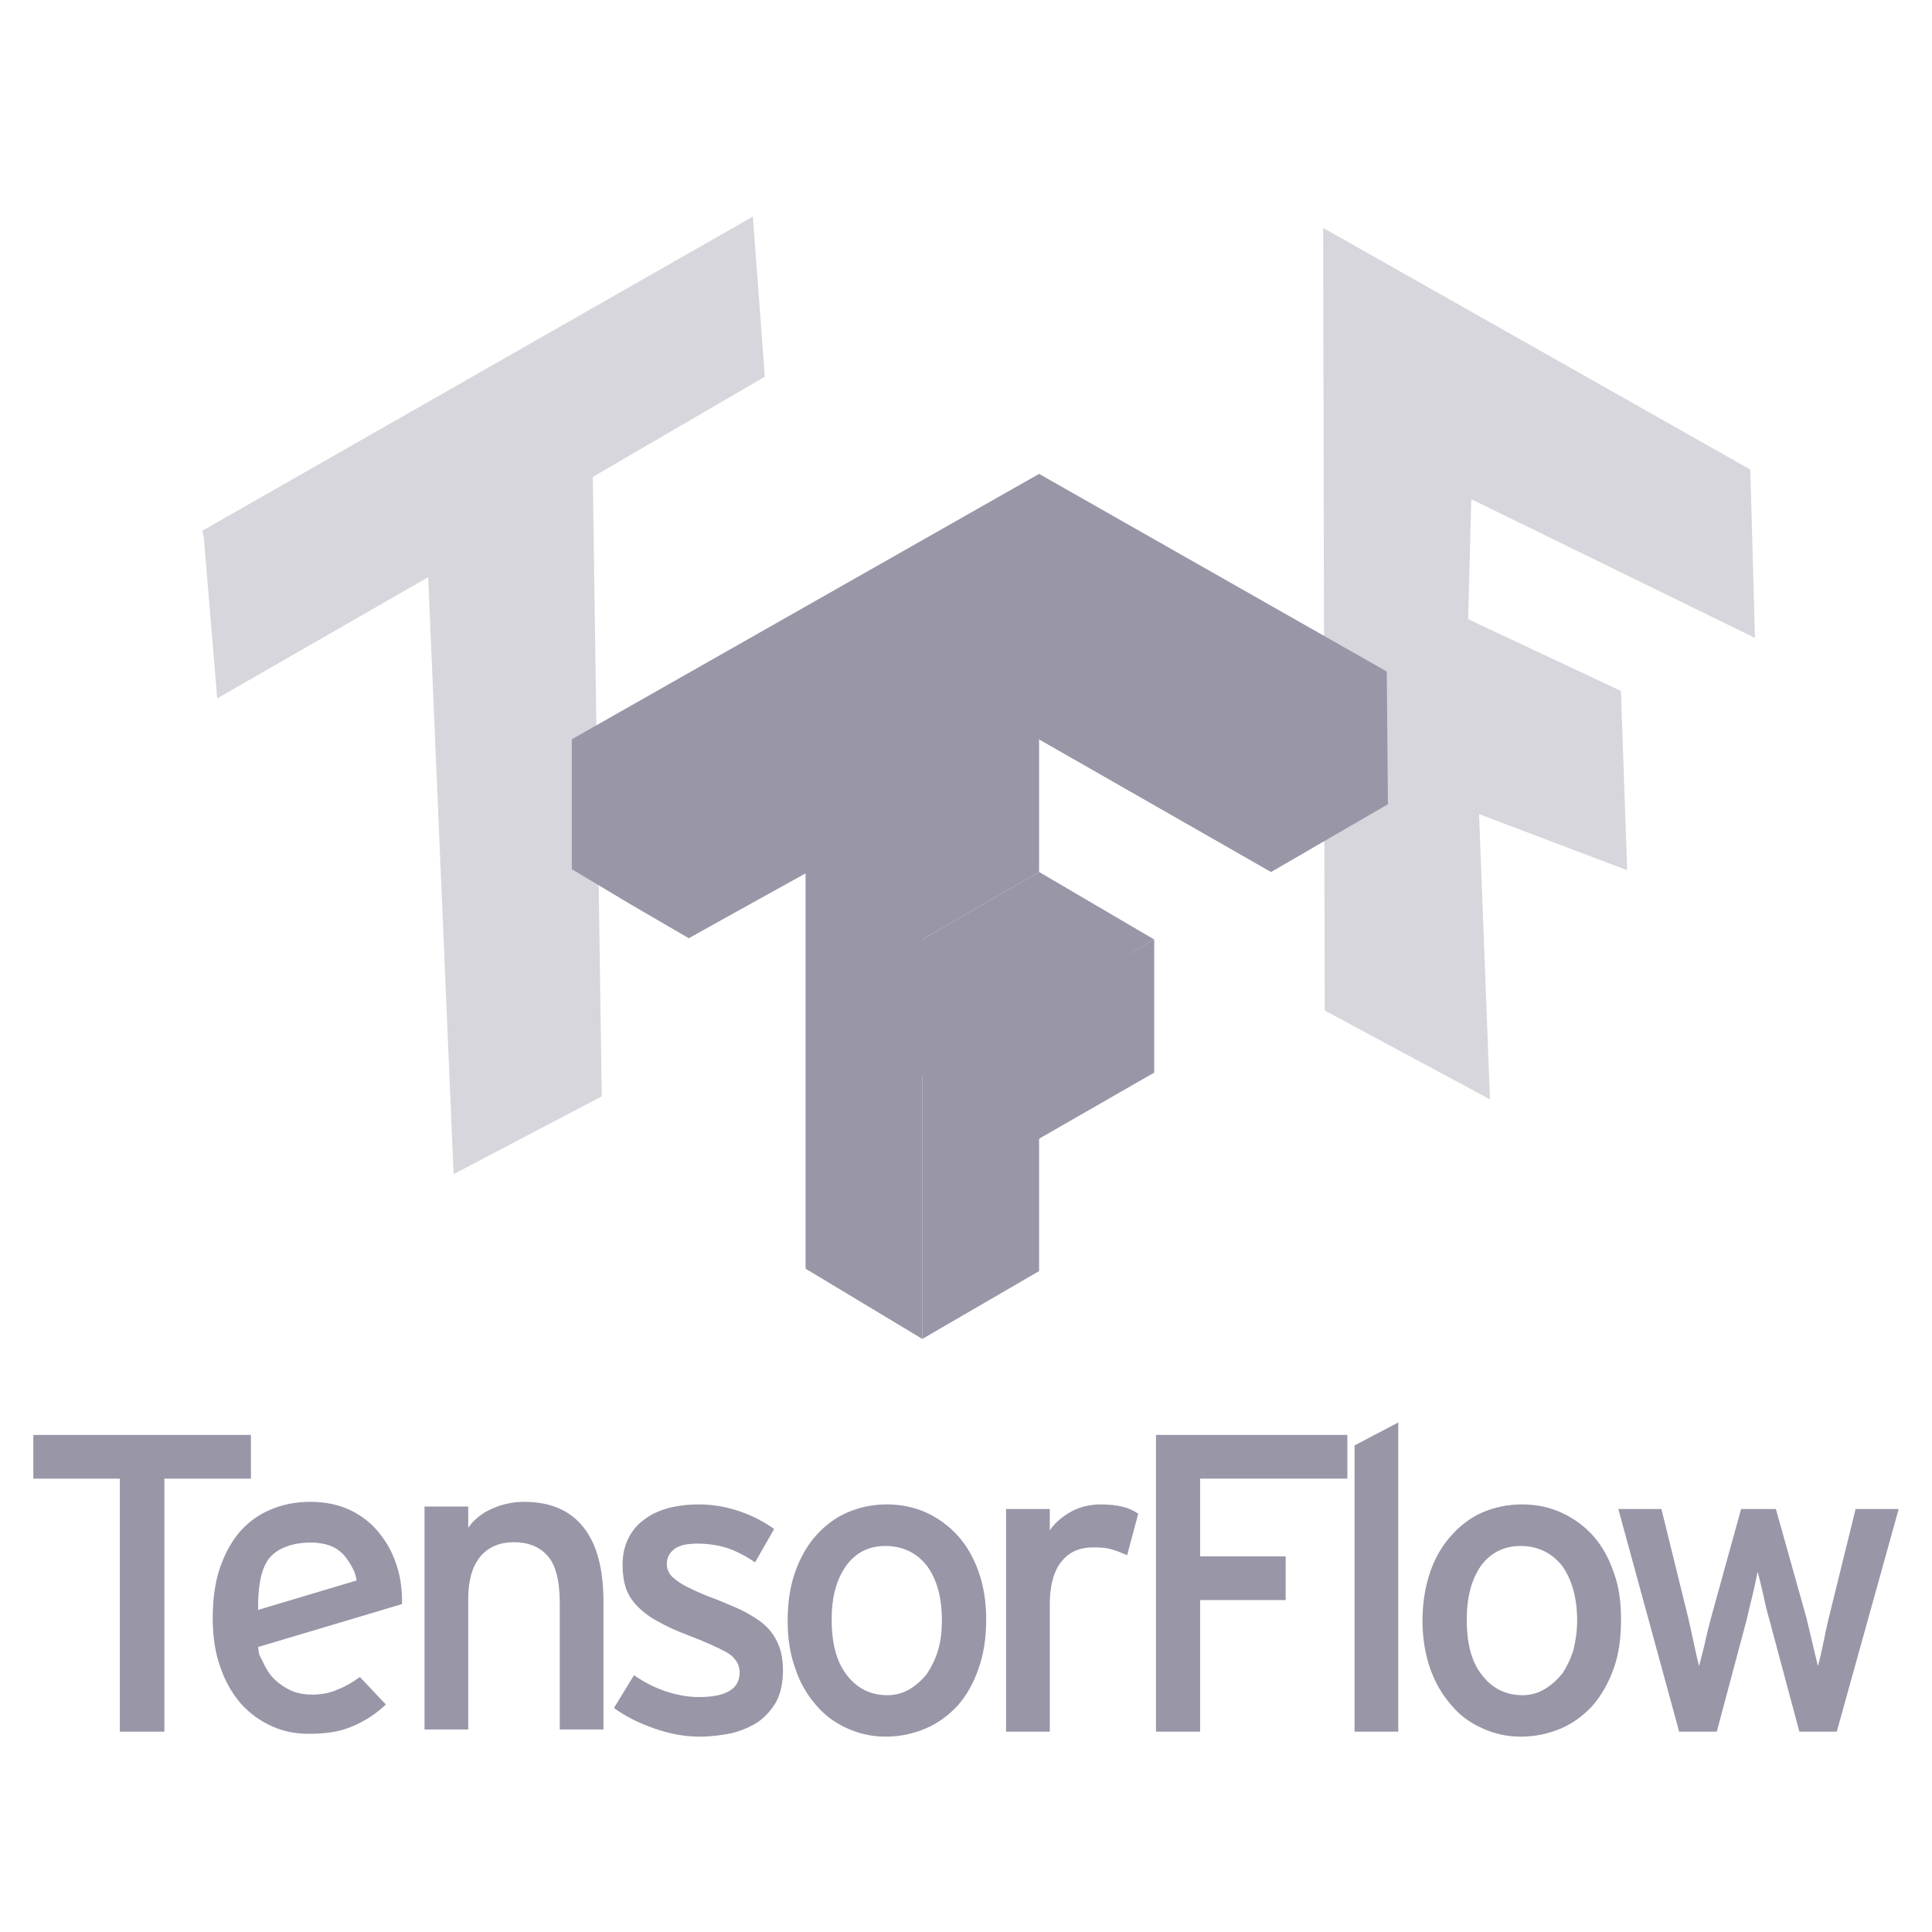
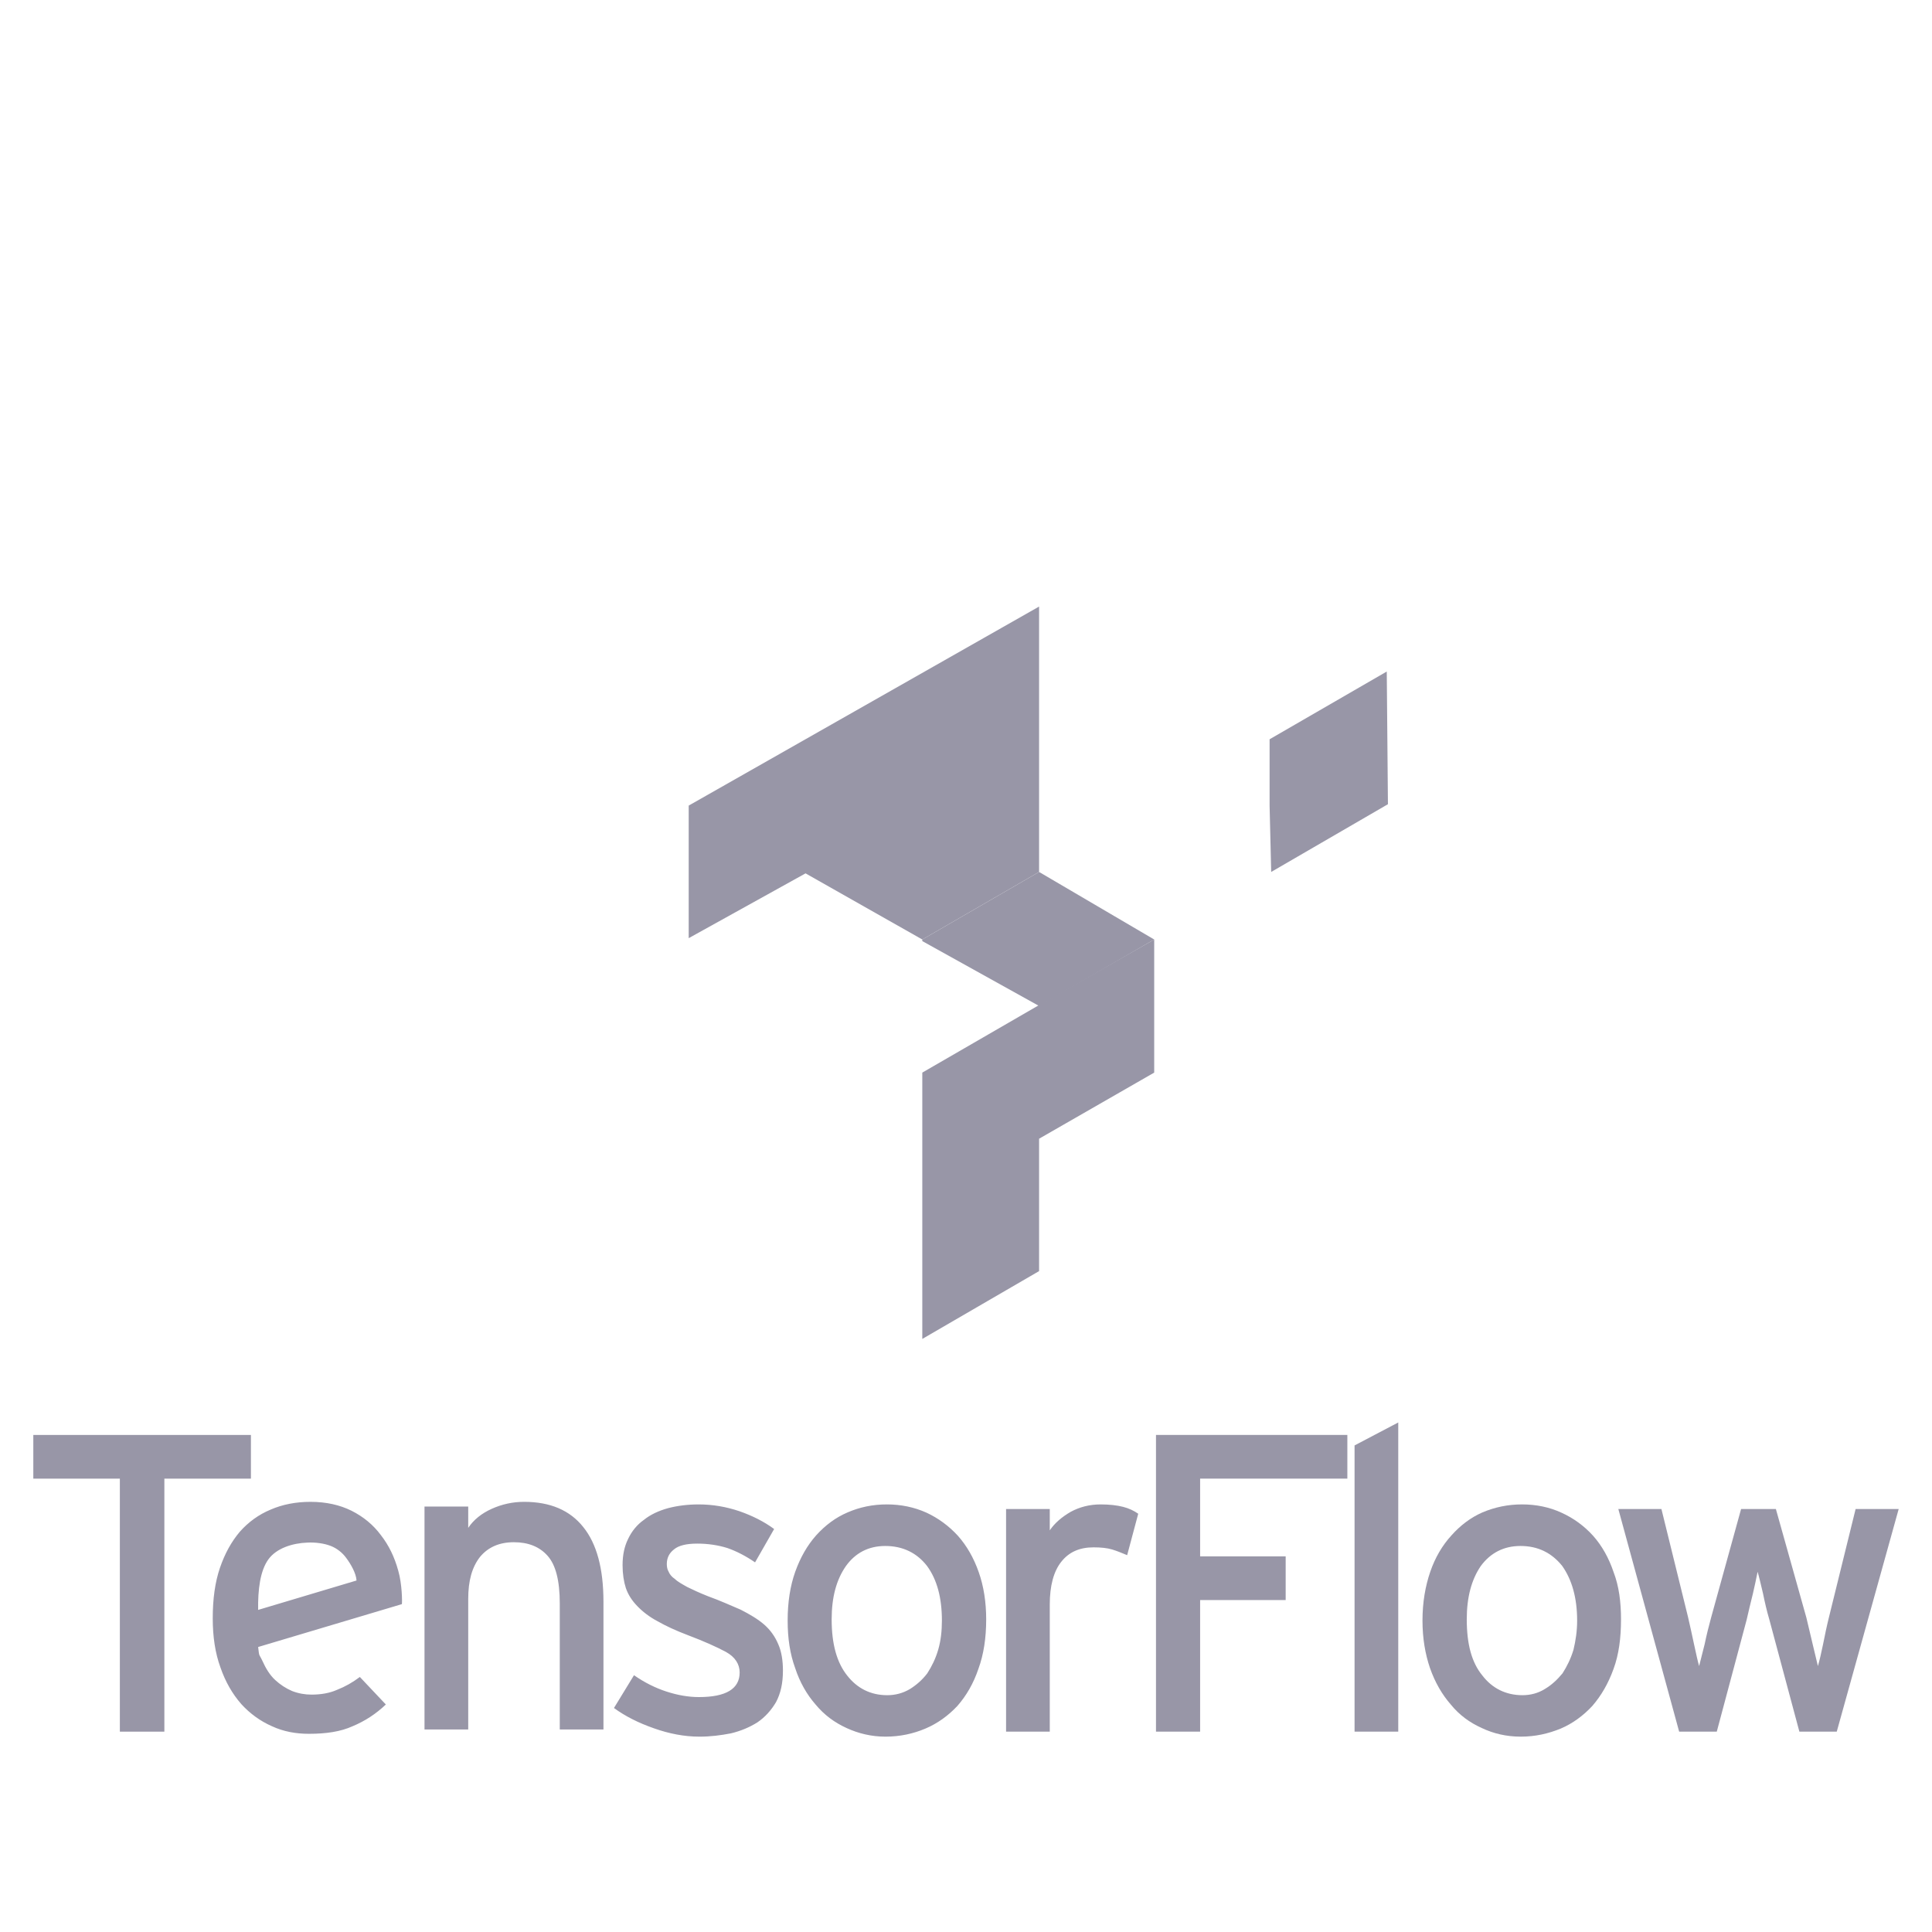
<svg xmlns="http://www.w3.org/2000/svg" id="SvgjsSvg1001" width="288" height="288" version="1.1">
  <defs id="SvgjsDefs1002" />
  <g id="SvgjsG1008">
    <svg enable-background="new 0 0 500 500" viewBox="0 0 348 289.627" width="288" height="288">
      <filter id="a" width="1.254" height="1.126" x="-.127" y="-.063" color-interpolation-filters="sRGB">
        <feGaussianBlur stdDeviation="4.108" />
      </filter>
      <filter id="b" width="1.195" height="1.114" x="-.097" y="-.057" color-interpolation-filters="sRGB">
        <feGaussianBlur stdDeviation="4.003" />
      </filter>
-       <path fill="#9896a7" fill-opacity=".392" fill-rule="evenodd" d="m238.335 11.869l76.938 43.524.842 30.326-51.105-24.991-.562 21.621 27.518 12.917 1.123 32.292-26.676-10.109 1.966 51.386-29.764-16.005z" filter="url(#a)" class="svgShape colora5aaaa-4 selectable" />
-       <path fill="#9896a7" fill-opacity=".392" fill-rule="evenodd" d="m113.211 174.815l96.663-55.161 2.101 28.106-30.207 17.599 1.576 108.746-26.004 13.659-4.465-104.806-37.037 21.276-2.364-28.368z" filter="url(#b)" transform="matrix(1.026 0 0 1.026 -79.722 -112.938)" class="svgShape colora5aaaa-5 selectable" />
      <g transform="translate(-77 -105.124)">
        <path fill="#9896a7" d="m243.128 245.165l21.036-12.168 20.736 12.168-20.736 11.974-21.036-11.688z" class="svgShape colorf6bd3a-7 selectable" />
-         <path fill="#9896a7" d="m180 209.098l84.164-47.803 62.625 35.6-20.818 36.101-41.807-23.898-63.113 35.825z" class="svgShape colorf6bd3a-8 selectable" />
        <path fill="#9896a7" d="m243.128 292.969v-23.83l20.749-12 21.023-11.974v23.974l-20.736 11.91v23.845l-21.036 12.217zm0-47.804l-21.028-11.914-21.049 11.671v-23.878l63.113-35.852v47.803zm62.556-24.12v-11.947l21.105-12.203.211 23.899-21.029 12.202z" class="svgShape coloreb8c23-9 selectable" />
-         <path fill="#9896a7" d="m222.1 304.453v-71.202l20.741-11.667.287 23.581 21.036 11.758v24.126l-21.036-11.197v47.259zm-31.726-65.746l-10.374-6.211v-23.397l21.051 11.947v23.878zm73.79-29.609v-23.905l41.52 23.905.287 23.898z" class="svgShape colore35a2b-10 selectable" />
        <path fill="#9896a7" d="m106.607 342.277v45.572h-8.018v-45.572h-15.589v-7.869h39.197v7.869z" class="svgShape coloref6639-11 selectable" />
        <path fill="#9896a7" d="m148.737 358.865c.7 2.412.72 5.693.649 6.016l-25.888 7.721c.221 1.923.137 1.145.762 2.486.627 1.402 1.369 2.594 2.297 3.449.918.853 1.951 1.52 3.061 1.995 1.11.433 2.32.651 3.502.646 1.672 0 3.24-.261 4.609-.87 1.438-.566 2.775-1.313 4.088-2.31l4.684 4.959c-1.774 1.696-3.769 2.99-5.983 3.913-2.148.979-4.773 1.368-7.869 1.368-2.316 0-4.563-.39-6.669-1.368-2.107-.923-3.97-2.288-5.524-3.995-1.607-1.842-2.843-3.987-3.742-6.575-.947-2.586-1.393-5.542-1.393-8.866 0-3.467.409-6.491 1.294-9.081.885-2.588 2.067-4.717 3.584-6.513 1.55-1.747 3.405-3.095 5.54-3.983 2.163-.939 4.579-1.402 7.167-1.402 2.839 0 5.304.553 7.433 1.613 2.135 1.082 3.89 2.524 5.259 4.369 1.437 1.846 2.453 3.922 3.139 6.428zm-7.517 1.758c-.077-1.316-1.044-2.976-1.848-4.048-.677-.952-1.727-1.776-2.83-2.191-1.181-.457-2.768-.662-4.19-.588-2.629.103-5.541.98-7.017 3.033-1.476 2.054-1.895 5.427-1.838 9.091zm36.608 26.835v-22.718c0-4.119-.741-6.943-2.197-8.569-1.441-1.626-3.466-2.443-6.077-2.443-2.639 0-4.657.919-6.08 2.632-1.456 1.842-2.136 4.32-2.136 7.573v23.525h-7.875v-40.153h7.875v3.84c.984-1.478 2.432-2.623 4.242-3.436 1.81-.813 3.75-1.254 5.821-1.254 4.702 0 8.255 1.514 10.658 4.541 2.415 2.982 3.638 7.466 3.638 13.447v23.015zm40.196-10.565c0 2.219-.41 4.072-1.239 5.632-.849 1.446-1.964 2.7-3.341 3.639-1.402.889-2.974 1.553-4.784 1.993-1.81.35-3.682.594-5.672.594-2.764 0-5.52-.549-8.219-1.51-2.748-.961-5.115-2.147-7.181-3.65l3.609-5.906c1.892 1.313 3.833 2.291 5.863 2.947 2.012.656 3.97.99 5.821.99 4.891 0 7.348-1.477 7.348-4.433 0-1.483-.816-2.786-2.458-3.692-1.66-.889-3.938-1.922-6.884-3.031-2.141-.813-3.943-1.646-5.423-2.492-1.506-.789-2.76-1.779-3.685-2.75-.926-.96-1.608-1.977-2.048-3.232-.373-1.151-.593-2.569-.593-4.124 0-1.839.333-3.395.997-4.729.646-1.378 1.61-2.571 2.843-3.436 1.186-.957 2.654-1.633 4.326-2.102 1.698-.445 3.543-.682 5.538-.682 2.515 0 4.972.421 7.37 1.233 2.331.813 4.451 1.886 6.226 3.198l-3.436 6.006c-1.626-1.115-3.288-1.986-4.985-2.581-1.698-.527-3.508-.796-5.431-.796-1.922 0-3.344.334-4.176 1.035-.885.683-1.304 1.56-1.304 2.651 0 .462.087.985.307 1.333.189.477.557.965 1.145 1.348.521.513 1.312.932 2.236 1.455.925.455 2.196 1.051 3.698 1.644 2.267.818 4.225 1.717 5.906 2.429 1.646.842 3.102 1.694 4.248 2.691 1.145.998 1.987 2.223 2.533 3.535.585 1.312.845 2.941.845 4.793zm36.612-9.272c0 3.324-.444 6.298-1.401 8.92-.89 2.624-2.151 4.807-3.792 6.684-1.641 1.743-3.561 3.145-5.746 4.068-2.175.926-4.594 1.457-7.197 1.457-2.515 0-4.877-.564-7.02-1.557-2.142-.979-3.991-2.324-5.579-4.237-1.554-1.779-2.825-3.96-3.679-6.576-.92-2.516-1.347-5.327-1.347-8.54 0-3.279.445-6.201 1.364-8.788.927-2.587 2.167-4.752 3.77-6.562 1.641-1.811 3.494-3.211 5.673-4.137 2.178-.941 4.499-1.436 7.073-1.436 2.516 0 4.914.494 7.109 1.48 2.133.982 4.098 2.431 5.692 4.187 1.589 1.796 2.839 3.97 3.732 6.521.908 2.552 1.348 5.454 1.348 8.516zm-7.977.219c0-4.099-.871-7.368-2.681-9.839-1.811-2.335-4.339-3.596-7.519-3.596-3.027 0-5.392 1.261-7.074 3.596-1.733 2.471-2.583 5.633-2.583 9.62 0 4.479.939 7.779 2.784 10.106 1.81 2.326 4.251 3.556 7.22 3.556 1.48 0 2.833-.366 4.087-1.103 1.186-.737 2.255-1.681 3.132-2.832.825-1.282 1.489-2.624 1.969-4.259.476-1.646.665-3.365.665-5.249zm33.369-11.778c-.895-.369-1.771-.745-2.695-1.021-.915-.278-2.046-.389-3.375-.389-2.511 0-4.433.853-5.813 2.622-1.356 1.704-2.056 4.321-2.056 7.653v22.923h-7.87v-40.103h7.87v3.841c.903-1.33 2.195-2.421 3.785-3.342 1.59-.854 3.382-1.328 5.376-1.328 1.625 0 2.974.166 4.043.438 1.05.261 1.977.712 2.73 1.239z" class="svgShape coloref6639-12 selectable" />
        <path fill="#9896a7" d="m293.171 342.277v13.999h15.409v7.869h-15.409v23.704h-7.949v-53.442h34.468v7.87zm27.818 45.573v-51.555l7.87-4.137v55.691h-7.87zm47.994-20.229c0 3.324-.378 6.298-1.341 8.92-.948 2.624-2.207 4.807-3.832 6.684-1.627 1.743-3.514 3.145-5.675 4.068-2.268.926-4.594 1.457-7.219 1.457-2.585 0-4.931-.564-7.021-1.557-2.166-.979-4.025-2.324-5.579-4.237-1.555-1.779-2.83-3.96-3.747-6.576-.853-2.516-1.346-5.327-1.346-8.54 0-3.279.511-6.201 1.4-8.788.889-2.587 2.175-4.752 3.824-6.562 1.62-1.811 3.469-3.211 5.581-4.137 2.245-.941 4.582-1.436 7.142-1.436 2.516 0 4.914.494 7.059 1.48 2.194.982 4.163 2.431 5.74 4.187 1.59 1.796 2.813 3.97 3.673 6.521.981 2.552 1.341 5.454 1.341 8.516zm-7.903.219c0-4.099-.944-7.368-2.688-9.839-1.877-2.335-4.337-3.596-7.517-3.596-3.028 0-5.409 1.261-7.142 3.596-1.685 2.471-2.535 5.633-2.535 9.62 0 4.479.891 7.779 2.804 10.106 1.779 2.326 4.25 3.556 7.234 3.556 1.452 0 2.818-.366 4.005-1.103 1.245-.737 2.254-1.681 3.205-2.832.818-1.282 1.482-2.624 1.978-4.259.393-1.646.656-3.365.656-5.249zm46.763 20.01h-6.731l-5.423-20.229c-.452-1.527-.803-3.064-1.14-4.709-.396-1.623-.674-2.899-.961-3.86-.259 1.298-.537 2.592-.835 3.881-.389 1.626-.812 3.251-1.148 4.797l-5.373 20.12h-6.776l-10.957-40.103h7.763l4.795 19.471c.368 1.601.732 3.247 1.078 4.882.368 1.646.629 2.959.917 3.938l.996-3.938c.339-1.635.746-3.281 1.187-4.882l5.378-19.471h6.264l5.497 19.578c.389 1.566.73 3.142 1.132 4.774.403 1.646.719 2.959.943 3.938.282-.979.602-2.308.938-3.969.319-1.604.656-3.25 1.057-4.851l4.797-19.471h7.759z" class="svgShape colora6a7a9-13 selectable" />
      </g>
    </svg>
  </g>
</svg>